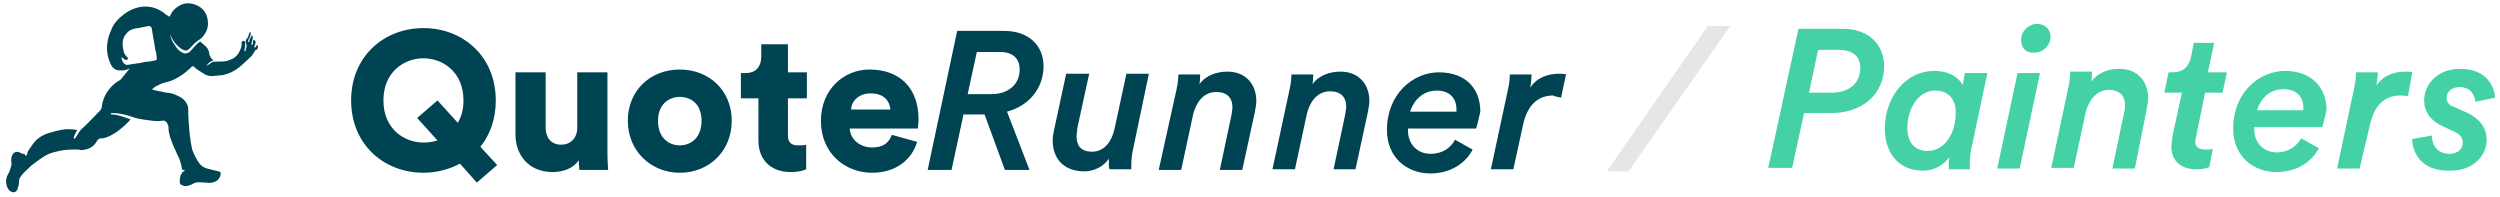
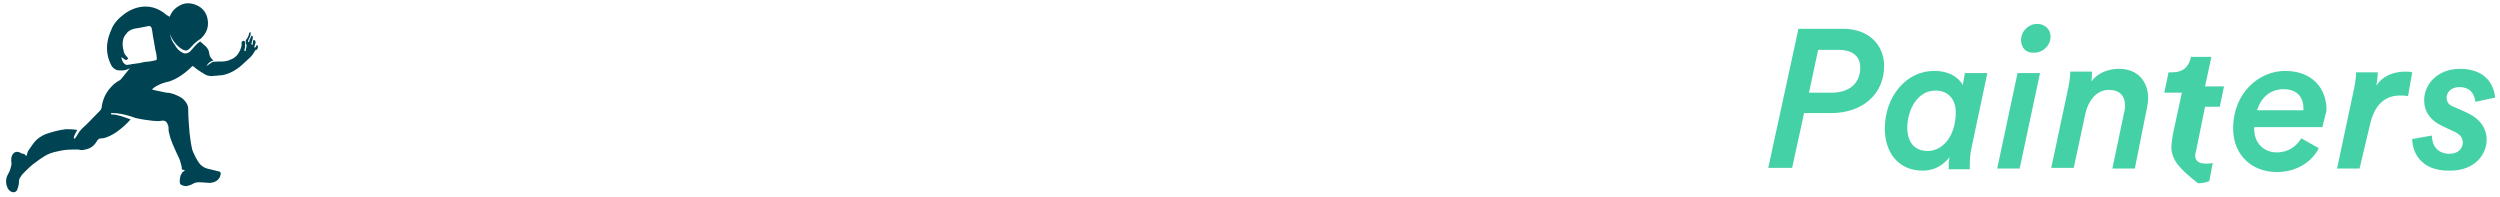
<svg xmlns="http://www.w3.org/2000/svg" version="1.1" id="logo-qr-painters" x="0px" y="0px" viewBox="0 0 356 28" style="enable-background:new 0 0 356 28;" xml:space="preserve">
  <style type="text/css">
	.st0{fill:#004454;}
	.st1{fill:#45D1A6;}
	.st2{fill-opacity:0.1;}
</style>
  <path id="Fill-5-Copy" class="st0" d="M22.1,8.6c-0.5,0.1-0.9,0.2-1.4,0.2C19.8,9,19.9,9,19,9.1c-0.2,0-0.4,0.1-0.6,0.1  c-0.2,0-0.4,0.1-0.5,0c-0.4-0.2-0.6-0.7-0.6-1.1c0,0,0.1,0.1,0.1,0.1c0.1,0.1,0.3,0.2,0.4,0.3c0.2,0.1,0.3,0,0.4-0.1  C18.3,8.2,18.1,8.2,18,8c-0.2-0.2-0.4-0.5-0.4-0.8c0,0-0.5-1.5,0.4-2.4C18.4,4.1,19.6,4,19.7,4c0.5-0.1,1-0.2,1.5-0.3  c0.2,0,0.3,0.1,0.4,0.3c0,0.2,0.1,0.4,0.1,0.6C21.8,5.4,22,6.2,22.1,7c0.1,0.4,0.2,0.7,0.2,1.1C22.4,8.4,22.3,8.6,22.1,8.6   M36.7,6.5C36.7,6.5,36.7,6.4,36.7,6.5c-0.1-0.1-0.1-0.1-0.2,0c0,0,0,0,0,0c0,0.1-0.1,0.1-0.1,0.2c0,0.1-0.2,0.1-0.2,0  c0-0.1,0.1-0.2,0.1-0.3c0-0.1,0.1-0.2,0.1-0.4c0-0.1-0.1-0.3-0.2-0.3c0,0,0,0-0.1,0c-0.1,0.2-0.1,0.4-0.1,0.6c0,0.1-0.2,0.1-0.2,0  c0-0.3,0.2-0.6,0.2-1c0-0.1,0-0.2-0.1-0.2c0,0,0,0-0.1,0c-0.1,0.3-0.3,0.5-0.3,0.8c0,0.1-0.2,0.1-0.2,0c0.1-0.4,0.4-0.7,0.4-1.1  c0,0,0,0,0,0c0-0.1,0-0.1,0-0.2c0,0,0,0,0,0c-0.1,0-0.2,0-0.2,0.1c-0.1,0.4-0.2,0.7-0.5,1c0,0.1,0,0.2,0,0.2c0,0.1,0,0.2,0,0.3  C35.2,6.4,35.1,6.7,35,7c0,0.1,0,0.1,0,0.2c0,0.1-0.2,0.1-0.2,0c0-0.2,0.1-0.4,0.1-0.6c0-0.1,0-0.2,0-0.4c0-0.1,0-0.1,0-0.2  c-0.1-0.3-0.4-0.2-0.5,0c0,0.1,0,0.3,0,0.4c0,0,0,0,0,0.1c-0.2,0.9-0.7,1.7-1.6,2c-0.8,0.4-1.7,0.2-2.5,0.3  c-0.2,0.1-0.7,0.5-0.9,0.6c-0.1,0.1,0,0.1,0,0c0.2-0.4,0.6-0.7,1-0.8c-0.3-0.2-0.5-0.5-0.6-0.9c0-0.4-0.2-0.8-0.5-1.1  c-0.2-0.2-0.5-0.4-0.8-0.7c0,0,0,0,0,0c-0.6,0.4-1,1-1.5,1.5c-0.3,0.2-0.7,0.3-1,0.1c-0.5-0.2-0.9-0.7-1.1-1.1  c-0.4-0.5-0.6-1-0.7-1.6c-0.1-0.2-0.1-0.2,0,0c0.2,0.8,1.3,2.3,2.3,2.4c0.4,0,1-0.9,1.3-1.1c0.2-0.2,0.5-0.4,0.8-0.6  c0,0,0,0,0.1-0.1c0.7-0.7,1-1.5,0.9-2.4c-0.1-1.1-0.7-1.9-1.7-2.3c-1-0.4-1.9-0.3-2.8,0.4c-0.4,0.3-0.7,0.7-0.9,1.2  c0,0.1-0.1,0.1-0.2,0c-0.1-0.1-0.1-0.1-0.2-0.1c-2.8-2.5-5.6-0.6-6.1-0.2c-0.8,0.6-1.4,1.2-1.8,2.1c0,0,0,0,0,0  c0,0.1-0.1,0.2-0.1,0.3c0,0,0,0.1-0.1,0.1c0,0,0,0,0,0c0,0,0,0,0,0c0,0,0,0,0,0.1c-0.1,0.3-1.1,2.4,0.2,4.8c0.2,0.3,0.5,0.5,0.8,0.6  c0.2,0,1,0.2,1.8-0.3c-0.4,0.5-0.8,1-1.2,1.5c-0.1,0.1-0.1,0.1-0.2,0.2c-0.4,0.2-0.8,0.5-1.1,0.8c-0.8,0.8-1.3,1.7-1.5,2.9  c0,0.3-0.1,0.5-0.3,0.7c-0.8,0.8-1.6,1.7-2.5,2.5c0,0,0,0,0,0c0,0-0.1,0.1-0.1,0.1c0,0,0,0,0,0c0,0,0,0,0,0  c-0.4,0.4-0.6,0.9-0.9,1.3c-0.1,0.1-0.2,0-0.2-0.1c0.1-0.4,0.3-0.7,0.5-1.1c0,0,0,0-0.1,0c-0.5-0.1-1-0.1-1.5-0.1  c-1,0.1-2,0.4-2.9,0.7c-0.7,0.3-1.3,0.7-1.8,1.4c-0.2,0.3-0.5,0.7-0.7,1c-0.1,0.2-0.1,0.4-0.2,0.6c0,0.1-0.1,0.1-0.2,0  c-0.1-0.1-0.1-0.2-0.2-0.2c0,0-0.1,0-0.1,0c-0.2,0-0.3-0.1-0.5-0.2c-0.5-0.2-0.9,0-1.1,0.5c-0.1,0.2-0.1,0.5-0.1,0.7  c0,0.2,0.1,0.5,0,0.7c-0.1,0.4-0.2,0.8-0.4,1.1c-0.3,0.5-0.4,1-0.3,1.5c0.1,0.5,0.3,0.9,0.7,1.1c0.4,0.2,0.8,0,0.9-0.4  c0.1-0.3,0.2-0.6,0.2-1c0-0.3,0.1-0.6,0.3-0.8c0.1-0.2,0.3-0.4,0.5-0.6c0.5-0.5,1-1,1.6-1.4c0.4-0.3,0.8-0.6,1.3-0.9  c0.5-0.3,1.1-0.5,1.6-0.6c0.8-0.2,1.5-0.3,2.3-0.3c0.3,0,0.6,0,0.9,0c0.3,0.1,0.6,0.1,0.9,0c0.7-0.1,1.3-0.5,1.7-1.2  c0.1-0.2,0.3-0.4,0.6-0.4c0.1,0,0.2,0,0.2,0c0.7-0.1,1.4-0.5,2-0.9c0.7-0.5,1.4-1.1,2-1.8c-0.9-0.3-1.8-0.7-2.7-0.7  c-0.1,0-0.1-0.1-0.1-0.1c0,0,0-0.1,0.1-0.1c1.2,0,2.3,0.3,3.4,0.7c0.8,0.2,1.6,0.3,2.4,0.4c0.4,0,0.8,0.1,1.3,0  c0.4-0.1,0.8,0.1,0.9,0.6c0.1,0.1,0.1,0.3,0.1,0.4c0,0.3,0,0.5,0.1,0.8c0.2,1,0.7,2,1.1,2.9c0.2,0.4,0.4,0.8,0.5,1.2  c0.1,0.3,0.2,0.7,0.2,1c0.1,0.1,0.2,0.1,0.3,0.1c0.1,0,0.1,0.1,0.1,0.1c-0.1,0.1-0.2,0.1-0.3,0.2c-0.1,0.2-0.2,0.3-0.3,0.5  c0,0,0,0,0,0.1c-0.1,0.3-0.1,0.5-0.1,0.8c0,0.3,0.1,0.4,0.4,0.5c0.2,0.1,0.4,0.1,0.6,0.1c0.4-0.1,0.7-0.2,1-0.4  c0.1,0,0.2-0.1,0.3-0.1c0.4-0.1,0.9,0,1.3,0c0.3,0,0.7,0.1,1,0c0.6-0.1,1.1-0.5,1.2-1.1c0.1-0.2,0-0.5-0.3-0.5  c-0.4-0.1-0.8-0.2-1.2-0.3c-0.6-0.1-1-0.3-1.4-0.7c-0.5-0.6-0.8-1.3-1.1-2c-0.2-0.8-0.3-1.6-0.4-2.4c-0.1-1.2-0.2-2.3-0.2-3.5  c0-0.3-0.1-0.6-0.3-0.9c-0.2-0.3-0.4-0.5-0.7-0.7c-0.7-0.4-1.4-0.7-2.1-0.7c-0.6-0.1-1.3-0.3-1.9-0.4c0,0-0.1,0-0.1-0.1  c0,0,0-0.1,0.1-0.1c0.3-0.3,0.6-0.4,1-0.6c0.4-0.2,0.9-0.3,1.3-0.4c1.2-0.4,2.3-1.2,3.2-2.1c0.1-0.1,0.2-0.1,0.3,0  c0.1,0,0.1,0.1,0.1,0.1c0.5,0.4,1,0.7,1.5,1c0.3,0.2,0.9,0.3,1.3,0.2c0.4,0,0.9-0.1,1.2-0.1c1-0.2,1.9-0.7,2.7-1.4  c0.1-0.1,1.1-1,1.3-1.2c0.3-0.3,0.5-0.7,0.7-1C36.6,7.2,36.8,6.8,36.7,6.5" />
-   <path id="QuoteRunner" class="st0" d="M50,14.3C50,8,54.7,4,60.3,4c5.6,0,10.3,4,10.3,10.3c0,2.6-0.8,4.9-2.2,6.6l2.4,2.6L67.9,26  l-2.4-2.7c-1.5,0.8-3.3,1.3-5.2,1.3C54.7,24.6,50,20.6,50,14.3z M54.6,14.3c0,4.1,3,6,5.7,6c0.7,0,1.3-0.1,2-0.3l-2.9-3.2l2.9-2.5  l2.9,3.2c0.5-0.9,0.8-1.9,0.8-3.2c0-4.1-3-6-5.7-6C57.6,8.3,54.6,10.2,54.6,14.3z M82.5,24.2h4.1c0-0.2-0.1-1.2-0.1-2.5V10.3h-4.3  v7.9c0,1.4-0.9,2.4-2.3,2.4c-1.5,0-2.2-1.1-2.2-2.4v-7.9h-4.3v8.8c0,3,1.9,5.4,5.3,5.4c1.4,0,3-0.5,3.7-1.7  C82.4,23.2,82.5,23.9,82.5,24.2z M96.8,20.7c1.6,0,3.1-1.1,3.1-3.5s-1.5-3.4-3.1-3.4c-1.6,0-3.1,1.1-3.1,3.4  C93.7,19.6,95.2,20.7,96.8,20.7z M96.8,9.9c4.2,0,7.4,3,7.4,7.3s-3.2,7.4-7.4,7.4c-4.1,0-7.4-3.1-7.4-7.4S92.6,9.9,96.8,9.9z   M112.2,6.3h-3.8v1.8c0,1.3-0.7,2.3-2.2,2.3h-0.7V14h2.5V20c0,2.8,1.8,4.5,4.6,4.5c1.3,0,2-0.3,2.2-0.4v-3.5  c-0.3,0.1-0.7,0.1-1.1,0.1c-0.9,0-1.5-0.3-1.5-1.4V14h2.7v-3.7h-2.7V6.3z M121.2,15.6h5.6c-0.1-1.1-0.8-2.3-2.8-2.3  C122.1,13.3,121.2,14.6,121.2,15.6z M127,19.2l3.6,1c-0.7,2.4-2.9,4.4-6.4,4.4c-3.8,0-7.3-2.7-7.3-7.4c0-4.5,3.3-7.3,6.9-7.3  c4.3,0,7,2.6,7,7.1c0,0.6-0.1,1.2-0.1,1.3h-9.7c0.1,1.6,1.5,2.7,3.2,2.7C125.8,21,126.6,20.3,127,19.2z M143.1,24.2l-2.9-7.9h-3  l-1.7,7.9h-3.4l4.2-19.8h6.7c3.6,0,5.6,2.2,5.6,5c0,3.3-2.2,5.7-5.2,6.5l3.2,8.3H143.1z M137.8,13.4h3.4c2.4,0,4-1.4,4-3.5  c0-1.5-0.9-2.5-2.8-2.5h-3.3L137.8,13.4z M151.8,10.6l-1.7,7.9c-0.1,0.5-0.2,1-0.2,1.5c0,2.6,1.6,4.4,4.5,4.4c1.3,0,2.7-0.6,3.5-1.8  c0,0.3,0,0.5,0,0.7c0,0.4,0,0.6,0.1,0.8h3.1c0-0.3,0-0.4,0-0.6c0-0.9,0.1-1.6,0.3-2.5l2.2-10.5h-3.2l-1.7,7.9  c-0.4,1.7-1.4,3.2-3.2,3.2c-1.6,0-2.2-0.9-2.2-2.2c0-0.3,0.1-0.7,0.1-1.1l1.7-7.8H151.8z M176.9,24.2l1.8-8.3  c0.1-0.5,0.2-1.1,0.2-1.5c0-2.5-1.6-4.2-4.1-4.2c-1.5,0-3.1,0.5-4,1.8c0.1-0.5,0.1-1.3,0.1-1.4h-3.1c0,0.1,0,1.1-0.3,2.3L165,24.2  h3.2l1.7-7.9c0.4-1.6,1.4-3.2,3.3-3.2c1.5,0,2.3,0.8,2.3,2.2c0,0.3-0.1,0.6-0.1,0.9l-1.7,8H176.9z M193,24.2l1.8-8.3  c0.1-0.5,0.2-1.1,0.2-1.5c0-2.5-1.6-4.2-4.1-4.2c-1.5,0-3.1,0.5-4,1.8c0.1-0.5,0.1-1.3,0.1-1.4h-3.1c0,0.1,0,1.1-0.3,2.3l-2.4,11.2  h3.2l1.7-7.9c0.4-1.6,1.4-3.2,3.3-3.2c1.5,0,2.3,0.8,2.3,2.2c0,0.3-0.1,0.6-0.1,0.9l-1.7,8H193z M200.8,15.9h6.6c0-0.1,0-0.3,0-0.4  c0-1.2-0.7-2.6-2.8-2.6C202.6,12.9,201.3,14.3,200.8,15.9z M210.2,18.3h-9.7c0,0.1,0,0.2,0,0.3c0,1.9,1.3,3.3,3.2,3.3  c1.8,0,2.9-0.9,3.5-2l2.5,1.4c-0.9,1.8-3,3.4-6,3.4c-3.4,0-6.2-2.3-6.2-6.2c0-5.1,3.7-8.2,7.4-8.2c3.8,0,5.9,2.3,5.9,5.6  C210.6,16.7,210.4,17.7,210.2,18.3z M222.3,13.9l0.7-3.3c-0.3-0.1-0.6-0.1-1-0.1c-1.3,0-3.1,0.4-4.1,2c0.1-0.5,0.2-1.5,0.2-1.9H215  c0,0.1,0,1.1-0.3,2.3l-2.4,11.2h3.2l1.4-6.4c0.7-3.1,2.4-4.1,4.3-4.1C221.5,13.8,221.9,13.8,222.3,13.9z" />
-   <path id="_x2F_-Painters" class="st1" d="M256.1,4.1h6.4c3.5,0,5.8,2.2,5.8,5.3c0,4.1-3.2,6.7-7.5,6.7h-3.9l-1.7,7.8h-3.4L256.1,4.1  z M261.8,7.1h-2.9l-1.3,6.1h3.2c2.4,0,4.1-1.2,4.1-3.6C264.9,8.1,263.9,7.1,261.8,7.1z M275.6,12.9c-2.6,0-4,2.8-4,5.3  c0,2,1,3.3,2.9,3.3c2.2,0,4-2.2,4-5.5C278.5,14.2,277.5,12.9,275.6,12.9z M279.8,10.4h3.2l-2.2,10.4c-0.2,0.8-0.3,1.7-0.3,2.6  c0,0.1,0,0.4,0,0.7h-3c0-0.3,0-0.4,0-0.6c0-0.3,0-0.5,0.1-1.1c-0.8,1-2,1.9-3.8,1.9c-3.5,0-5.4-2.6-5.4-6c0-4.5,3-8.2,7-8.2  c2.4,0,3.6,1.1,4.1,2L279.8,10.4z M287.8,5.7c0-1.3,1.1-2.3,2.3-2.3c1.1,0,1.9,0.8,1.9,1.8c0,1.3-1.1,2.3-2.3,2.3  C288.5,7.6,287.8,6.8,287.8,5.7z M287.6,24h-3.2l2.9-13.6h3.2L287.6,24z M304,24h-3.2l1.7-8.1c0.1-0.3,0.1-0.6,0.1-0.9  c0-1.4-0.8-2.2-2.3-2.2c-1.8,0-2.9,1.6-3.3,3.2l-1.7,7.9h-3.2l2.4-11.3c0.3-1.3,0.3-2.2,0.3-2.4h3.1c0,0.2,0,0.9-0.1,1.4  c1-1.3,2.5-1.8,4-1.8c2.5,0,4.1,1.7,4.1,4.2c0,0.4-0.1,1-0.2,1.5L304,24z M309.2,20.9c0-0.3,0.1-0.9,0.2-1.7l1.3-6h-2.5l0.6-2.9h0.5  c1.6,0,2.4-0.8,2.7-2.2l0.4-2h2.9l-0.9,4.2h2.7l-0.6,2.9H314l-1.3,6.4c-0.1,0.2-0.1,0.4-0.1,0.6c0,0.6,0.4,1.1,1.5,1.1  c0.3,0,0.6,0,1-0.1l-0.5,2.6c-0.3,0.1-0.8,0.3-1.6,0.3C310.6,24.2,309.2,22.9,309.2,20.9z M321.4,15.7h6.6c0-0.1,0-0.3,0-0.4  c0-1.2-0.7-2.6-2.8-2.6C323.1,12.7,321.9,14.1,321.4,15.7z M330.7,18.1H321c0,0.1,0,0.2,0,0.3c0,1.9,1.3,3.3,3.2,3.3  c1.8,0,2.9-1,3.5-2l2.5,1.4c-0.9,1.8-3,3.4-6,3.4c-3.4,0-6.2-2.3-6.2-6.2c0-5.1,3.7-8.2,7.4-8.2c3.8,0,5.9,2.4,5.9,5.6  C331.1,16.5,330.9,17.4,330.7,18.1z M342.9,13.7c-0.4-0.1-0.8-0.1-1.1-0.1c-1.9,0-3.6,1-4.3,4.1L336,24h-3.2l2.4-11.3  c0.3-1.3,0.3-2.2,0.3-2.4h3.1c0,0.4-0.1,1.3-0.2,1.9c1-1.6,2.8-2,4.1-2c0.4,0,0.7,0,1,0.1L342.9,13.7z M343.5,19.8l2.8-0.5  c0,1.4,0.8,2.6,2.5,2.6c1.3,0,1.9-0.8,1.9-1.6c0-0.6-0.3-1.1-1.1-1.5l-1.7-0.8c-1.8-0.8-2.7-2.1-2.7-3.7c0-2.4,2-4.5,5.1-4.5  c3.9,0,4.9,2.6,5,4.1l-2.8,0.6c-0.1-0.8-0.5-2.1-2.3-2.1c-1.1,0-1.8,0.7-1.8,1.5c0,0.7,0.4,1.1,1,1.3l1.8,0.8c2,0.9,2.9,2.3,2.9,3.9  c0,2-1.6,4.4-5.2,4.4C344.5,24.4,343.5,21.4,343.5,19.8z" />
-   <polygon id="_x2F_-Painters-Copy" class="st2" points="246.4,3.7 231.9,24.4 228.8,24.4 243.2,3.7 " />
+   <path id="_x2F_-Painters" class="st1" d="M256.1,4.1h6.4c3.5,0,5.8,2.2,5.8,5.3c0,4.1-3.2,6.7-7.5,6.7h-3.9l-1.7,7.8h-3.4L256.1,4.1  z M261.8,7.1h-2.9l-1.3,6.1h3.2c2.4,0,4.1-1.2,4.1-3.6C264.9,8.1,263.9,7.1,261.8,7.1z M275.6,12.9c-2.6,0-4,2.8-4,5.3  c0,2,1,3.3,2.9,3.3c2.2,0,4-2.2,4-5.5C278.5,14.2,277.5,12.9,275.6,12.9z M279.8,10.4h3.2l-2.2,10.4c-0.2,0.8-0.3,1.7-0.3,2.6  c0,0.1,0,0.4,0,0.7h-3c0-0.3,0-0.4,0-0.6c0-0.3,0-0.5,0.1-1.1c-0.8,1-2,1.9-3.8,1.9c-3.5,0-5.4-2.6-5.4-6c0-4.5,3-8.2,7-8.2  c2.4,0,3.6,1.1,4.1,2L279.8,10.4z M287.8,5.7c0-1.3,1.1-2.3,2.3-2.3c1.1,0,1.9,0.8,1.9,1.8c0,1.3-1.1,2.3-2.3,2.3  C288.5,7.6,287.8,6.8,287.8,5.7z M287.6,24h-3.2l2.9-13.6h3.2L287.6,24z M304,24h-3.2l1.7-8.1c0.1-0.3,0.1-0.6,0.1-0.9  c0-1.4-0.8-2.2-2.3-2.2c-1.8,0-2.9,1.6-3.3,3.2l-1.7,7.9h-3.2l2.4-11.3c0.3-1.3,0.3-2.2,0.3-2.4h3.1c0,0.2,0,0.9-0.1,1.4  c1-1.3,2.5-1.8,4-1.8c2.5,0,4.1,1.7,4.1,4.2c0,0.4-0.1,1-0.2,1.5L304,24z M309.2,20.9c0-0.3,0.1-0.9,0.2-1.7l1.3-6h-2.5l0.6-2.9h0.5  c1.6,0,2.4-0.8,2.7-2.2h2.9l-0.9,4.2h2.7l-0.6,2.9H314l-1.3,6.4c-0.1,0.2-0.1,0.4-0.1,0.6c0,0.6,0.4,1.1,1.5,1.1  c0.3,0,0.6,0,1-0.1l-0.5,2.6c-0.3,0.1-0.8,0.3-1.6,0.3C310.6,24.2,309.2,22.9,309.2,20.9z M321.4,15.7h6.6c0-0.1,0-0.3,0-0.4  c0-1.2-0.7-2.6-2.8-2.6C323.1,12.7,321.9,14.1,321.4,15.7z M330.7,18.1H321c0,0.1,0,0.2,0,0.3c0,1.9,1.3,3.3,3.2,3.3  c1.8,0,2.9-1,3.5-2l2.5,1.4c-0.9,1.8-3,3.4-6,3.4c-3.4,0-6.2-2.3-6.2-6.2c0-5.1,3.7-8.2,7.4-8.2c3.8,0,5.9,2.4,5.9,5.6  C331.1,16.5,330.9,17.4,330.7,18.1z M342.9,13.7c-0.4-0.1-0.8-0.1-1.1-0.1c-1.9,0-3.6,1-4.3,4.1L336,24h-3.2l2.4-11.3  c0.3-1.3,0.3-2.2,0.3-2.4h3.1c0,0.4-0.1,1.3-0.2,1.9c1-1.6,2.8-2,4.1-2c0.4,0,0.7,0,1,0.1L342.9,13.7z M343.5,19.8l2.8-0.5  c0,1.4,0.8,2.6,2.5,2.6c1.3,0,1.9-0.8,1.9-1.6c0-0.6-0.3-1.1-1.1-1.5l-1.7-0.8c-1.8-0.8-2.7-2.1-2.7-3.7c0-2.4,2-4.5,5.1-4.5  c3.9,0,4.9,2.6,5,4.1l-2.8,0.6c-0.1-0.8-0.5-2.1-2.3-2.1c-1.1,0-1.8,0.7-1.8,1.5c0,0.7,0.4,1.1,1,1.3l1.8,0.8c2,0.9,2.9,2.3,2.9,3.9  c0,2-1.6,4.4-5.2,4.4C344.5,24.4,343.5,21.4,343.5,19.8z" />
</svg>